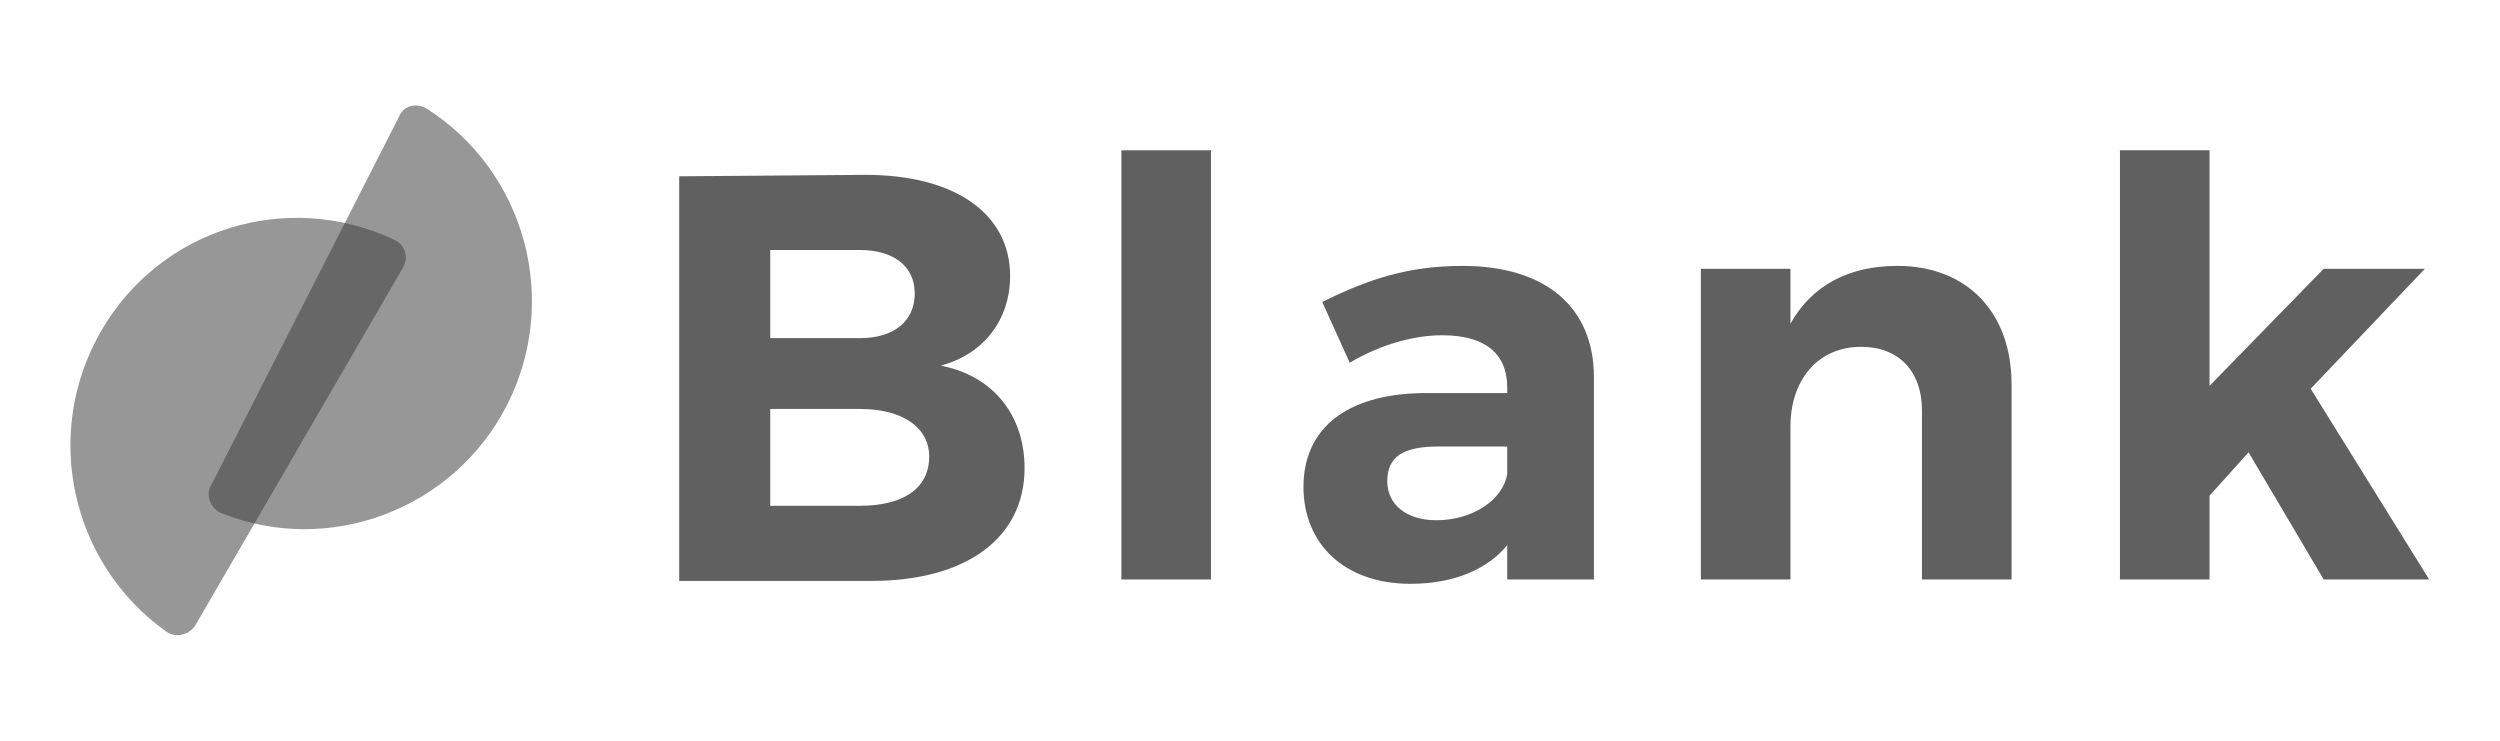
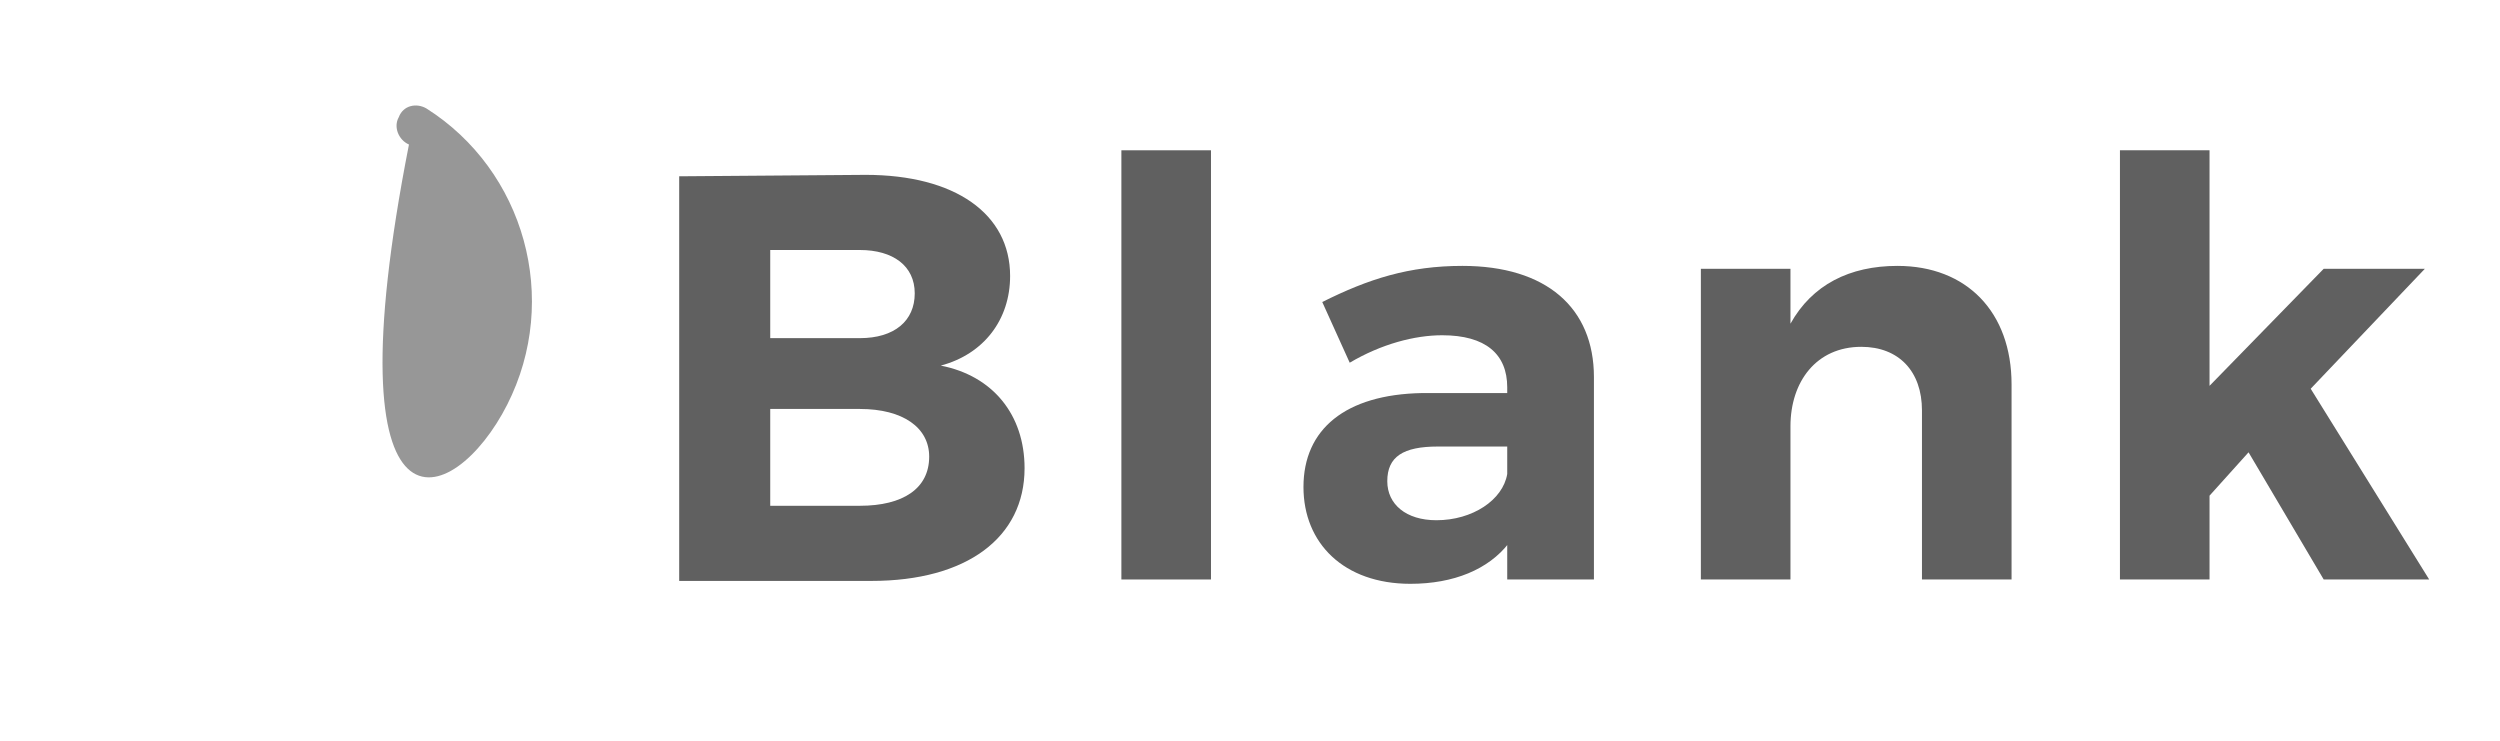
<svg xmlns="http://www.w3.org/2000/svg" version="1.1" id="Layer_1" x="0px" y="0px" viewBox="0 0 173 51.3" style="enable-background:new 0 0 173 51.3;" xml:space="preserve">
  <style type="text/css">
	.st0{fill:#606060;}
	.st1{opacity:0.54;fill:#3F3F3F;enable-background:new    ;}
</style>
  <g>
    <g>
      <path class="st0" d="M59.9,12.1c6.2,0,10,2.7,10,7c0,3-1.8,5.4-4.8,6.2c3.6,0.7,5.8,3.4,5.8,7.1c0,4.8-4,7.8-10.6,7.8H47v-28    L59.9,12.1L59.9,12.1z M53.3,23.4h6.2c2.4,0,3.8-1.2,3.8-3.1s-1.5-3-3.8-3h-6.2V23.4z M53.3,35h6.2c3,0,4.8-1.2,4.8-3.4    c0-2-1.8-3.3-4.8-3.3h-6.2C53.3,28.3,53.3,35,53.3,35z" />
      <path class="st0" d="M77.6,40.1V10.4h6.2v29.7H77.6z" />
      <path class="st0" d="M104.4,37.6c-1.4,1.8-3.8,2.8-6.8,2.8c-4.6,0-7.4-2.8-7.4-6.7c0-4,2.9-6.4,8.2-6.5h5.9v-0.4    c0-2.3-1.5-3.6-4.5-3.6c-1.9,0-4.2,0.6-6.4,1.9l-1.9-4.2c3.2-1.6,6-2.5,9.7-2.5c5.8,0,9.1,2.9,9.1,7.7v14h-6v-2.5H104.4z     M104.3,32.8v-1.9h-4.8c-2.4,0-3.5,0.7-3.5,2.4c0,1.6,1.3,2.7,3.4,2.7C101.9,36,104,34.6,104.3,32.8z" />
      <path class="st0" d="M139.2,26.6v13.5H133V28.4c0-2.7-1.6-4.4-4.2-4.4c-3.1,0-4.9,2.4-4.9,5.5v10.6h-6.2V18.6h6.2v3.8    c1.5-2.7,4.1-4,7.4-4C136.1,18.4,139.2,21.6,139.2,26.6z" />
      <path class="st0" d="M152.9,34.3v5.8h-6.2V10.4h6.2v16.3l7.9-8.1h7l-7.9,8.3l8.2,13.2h-7.3l-5.2-8.8L152.9,34.3z" />
    </g>
    <g>
-       <path class="st1" d="M7,22.9C2.9,30,4.9,39,11.5,43.7c0.7,0.5,1.6,0.2,2-0.4l14.4-24.8c0.4-0.7,0.1-1.6-0.6-1.9    C19.9,13.1,11.1,15.8,7,22.9z" />
-       <path class="st1" d="M35.1,28c3.7-7.3,1.2-16.2-5.6-20.5c-0.7-0.4-1.6-0.2-1.9,0.6l-13,25.5c-0.4,0.7,0,1.6,0.7,1.9    C22.7,38.5,31.4,35.3,35.1,28z" />
+       <path class="st1" d="M35.1,28c3.7-7.3,1.2-16.2-5.6-20.5c-0.7-0.4-1.6-0.2-1.9,0.6c-0.4,0.7,0,1.6,0.7,1.9    C22.7,38.5,31.4,35.3,35.1,28z" />
    </g>
  </g>
</svg>